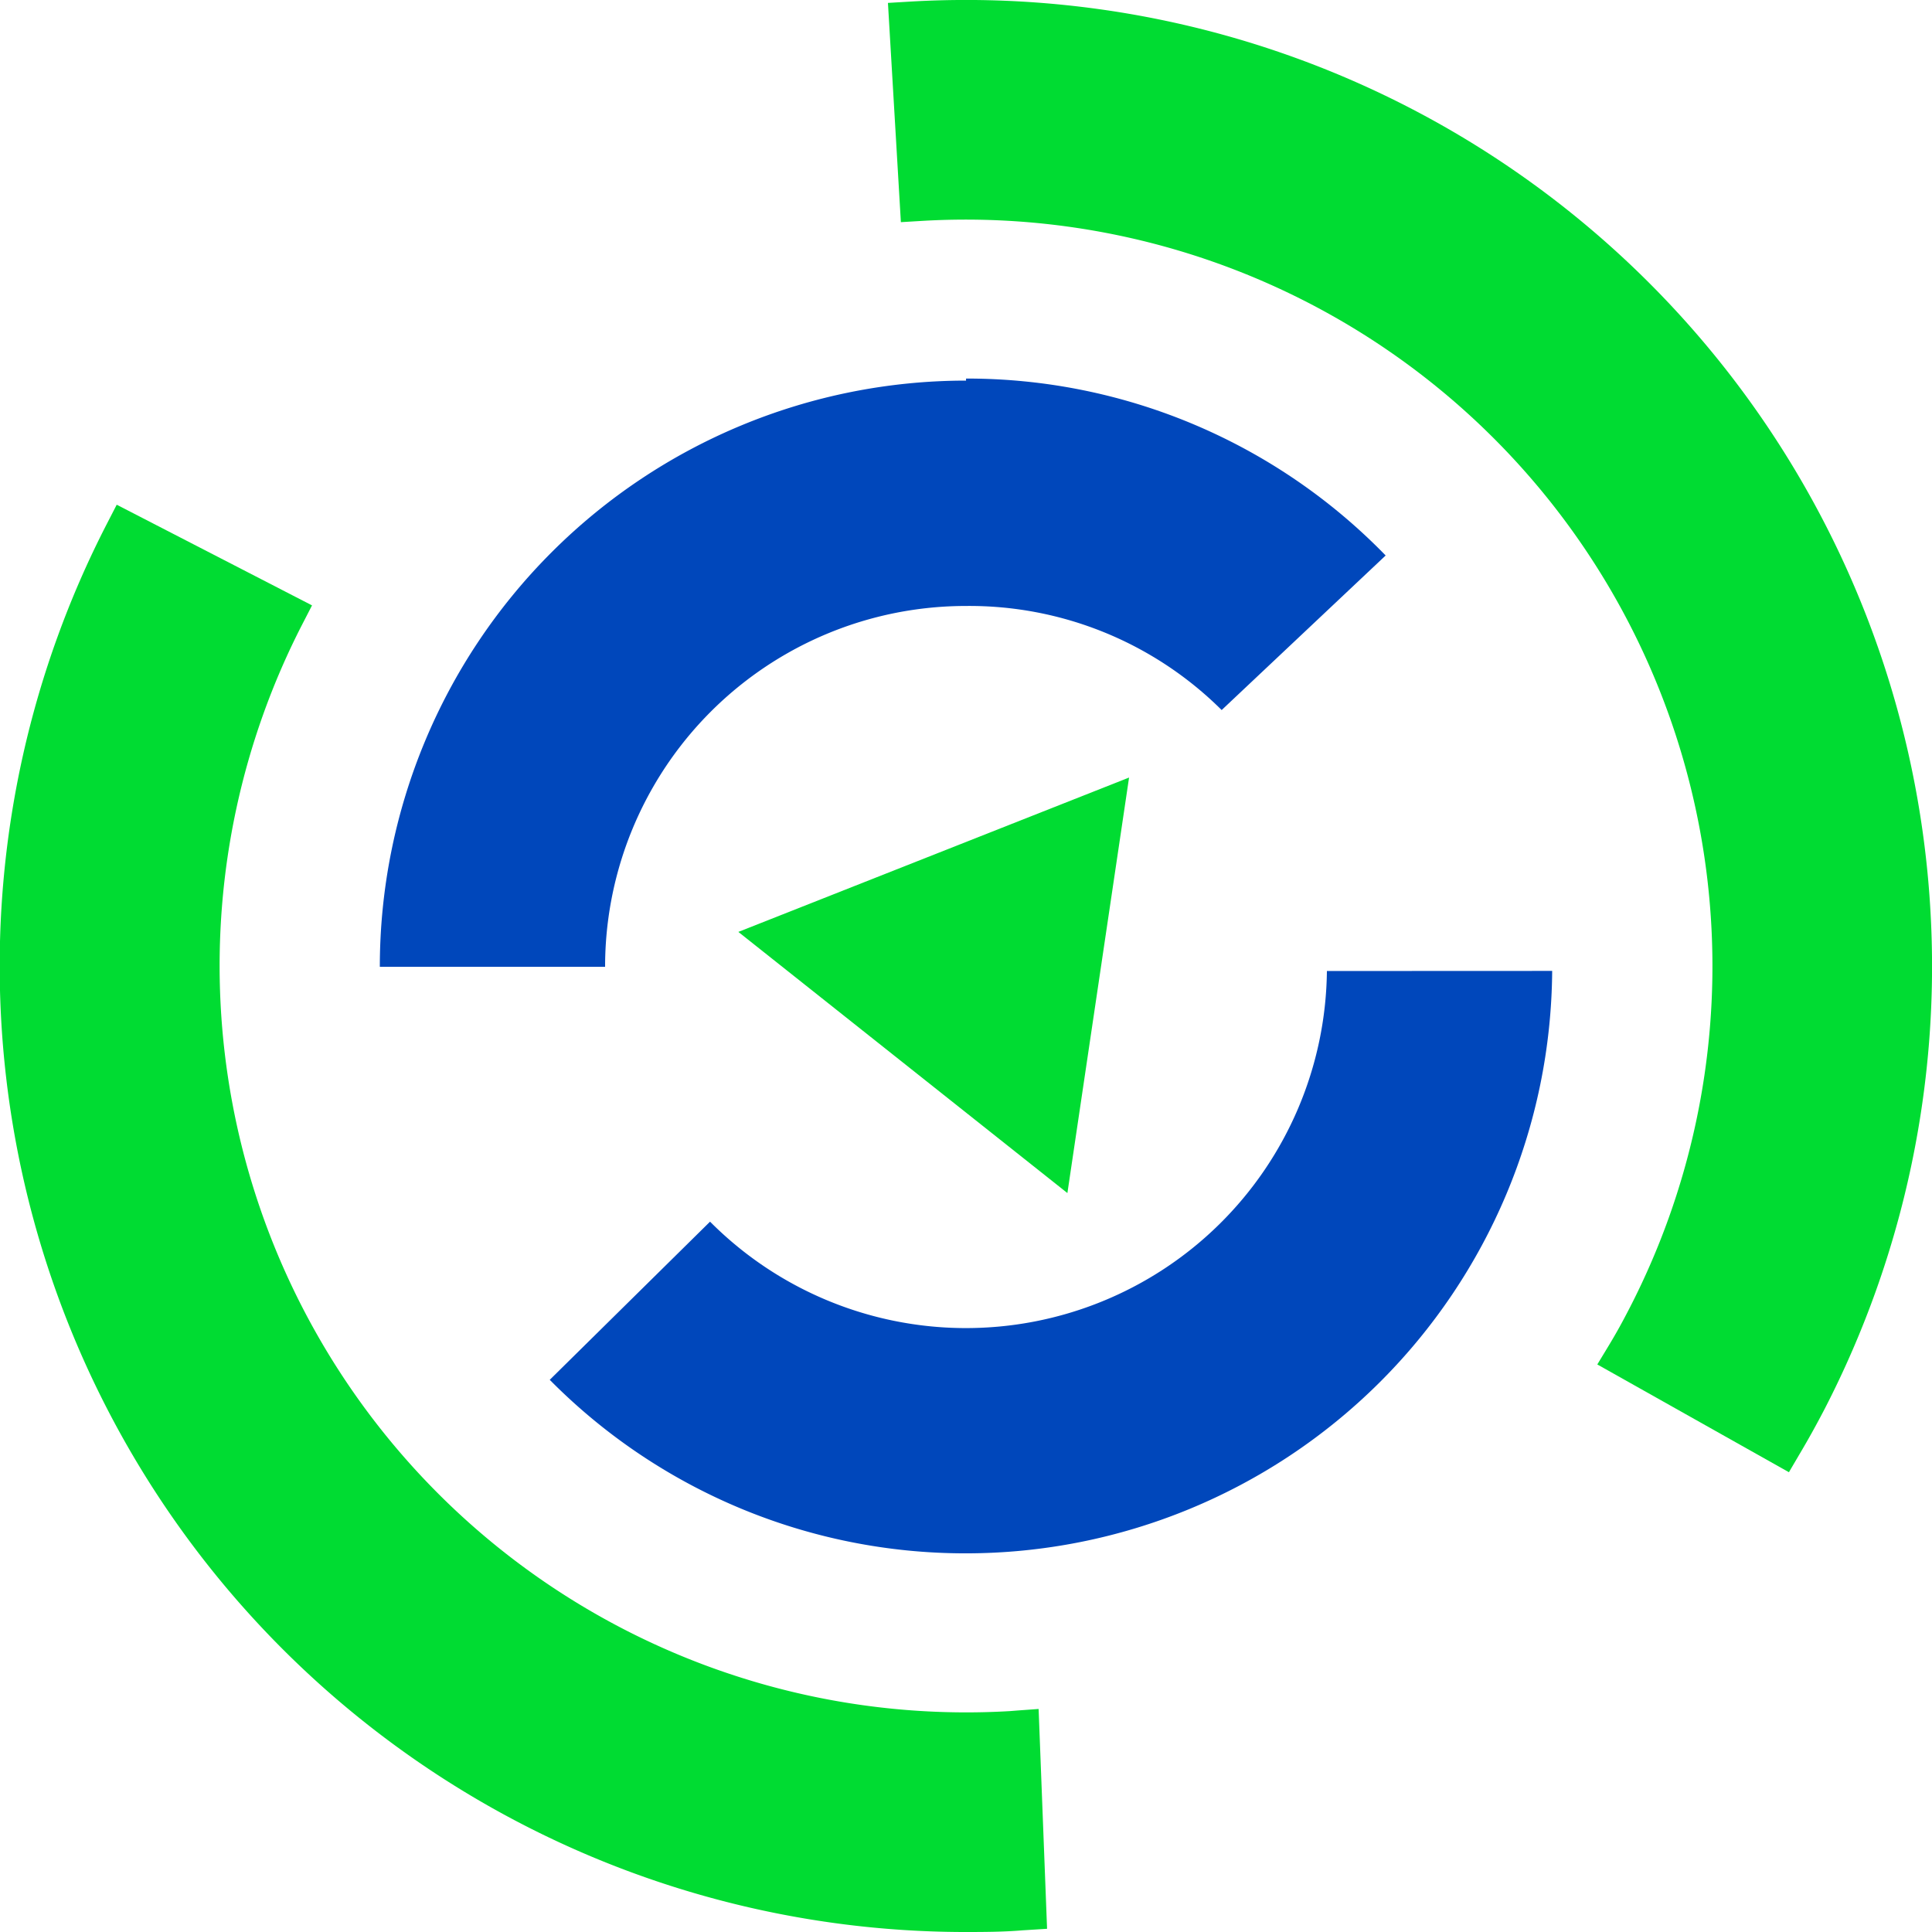
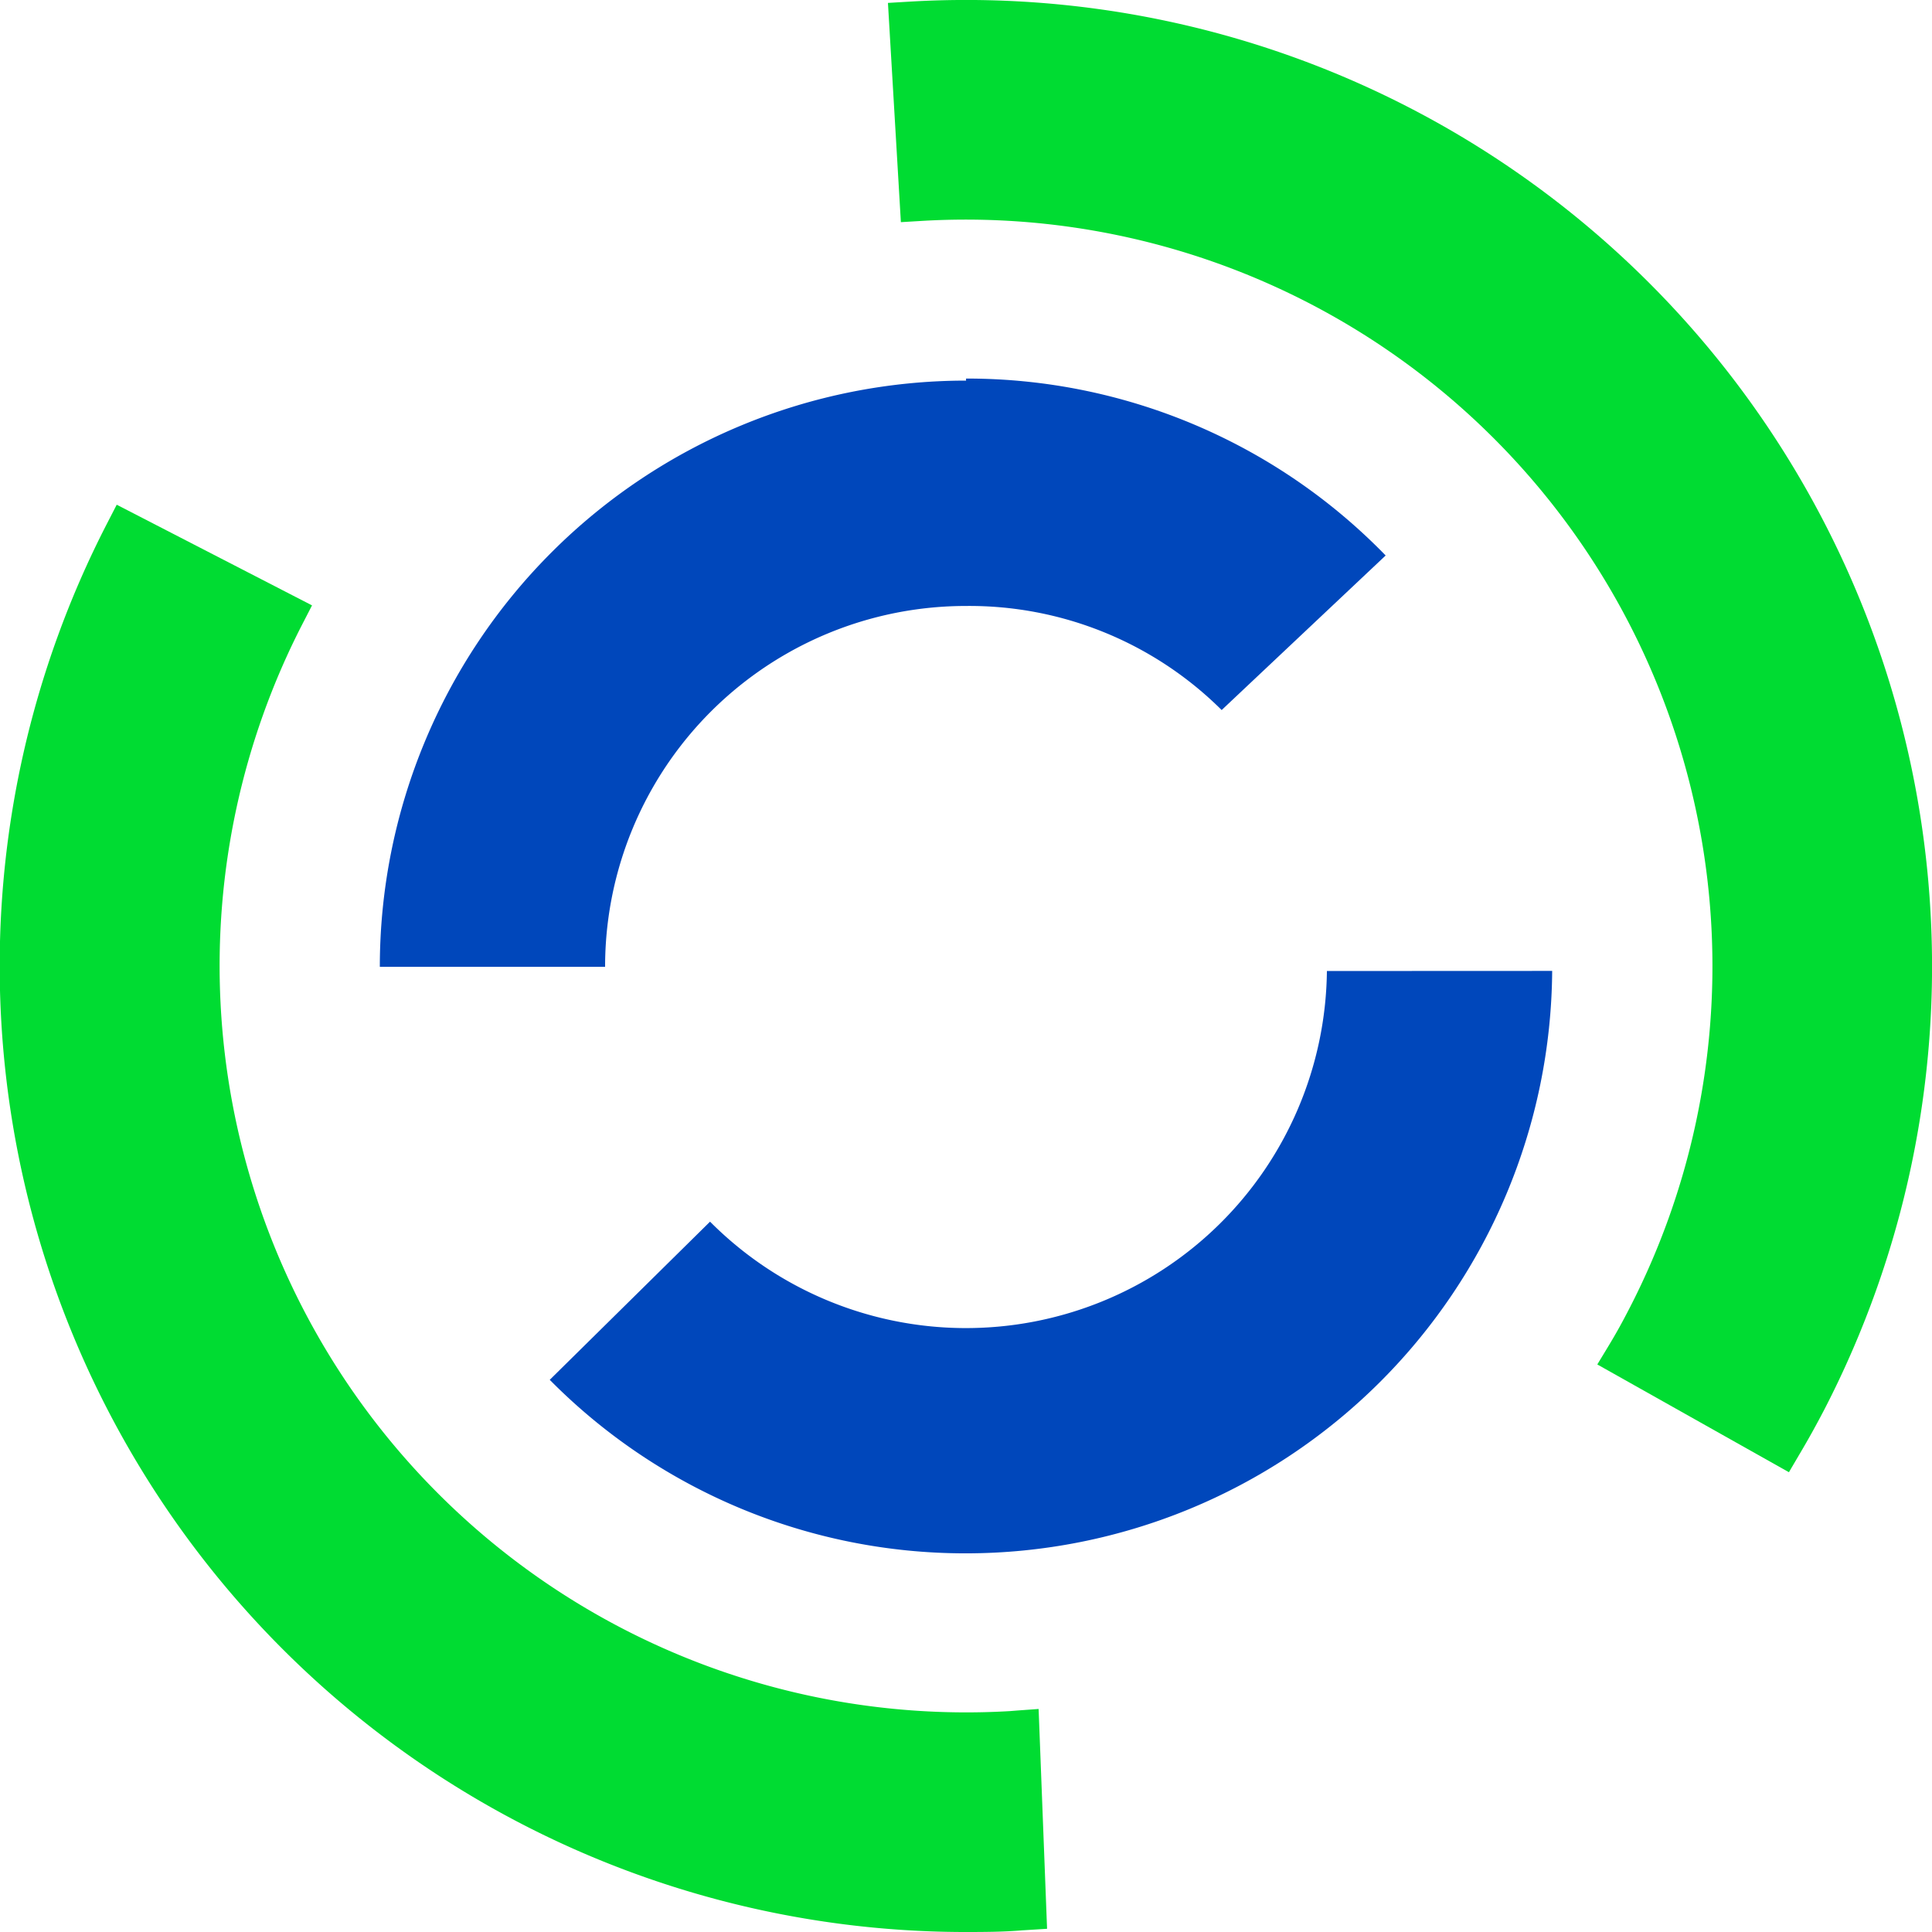
<svg xmlns="http://www.w3.org/2000/svg" viewBox="0 0 198.63 198.63">
  <defs>
    <style>.cls-1{fill:#0047bb;}.cls-2{fill:#00dc32;}</style>
  </defs>
  <g id="Capa_2" data-name="Capa 2">
    <g id="Capa_5" data-name="Capa 5">
      <path class="cls-1" d="M142.46,57.11A60,60,0,0,0,99.32,38.92v.21A60.28,60.28,0,0,0,39.05,99.4H62.21A37.1,37.1,0,0,1,99.32,62.3h0A36.77,36.77,0,0,1,125.6,73Z" />
      <path class="cls-1" d="M136.42,99.83A37.11,37.11,0,0,1,73,125.6L56.52,141.86A60.06,60.06,0,0,0,99.27,159.7h0a60.29,60.29,0,0,0,60.31-59.88Z" />
      <path class="cls-2" d="M104.58,175.86l-.75.06A76.76,76.76,0,0,1,31.08,64.18l1-1.94L12,51.89l-1,1.94a99.31,99.31,0,0,0,88,144.8c2,0,4.08,0,6.1-.17l2.55-.16-.87-22.6Z" />
      <path class="cls-2" d="M198.46,93.47A99.3,99.3,0,0,0,93.47.17L91.29.3l1.33,22.54,2.18-.13a76.76,76.76,0,0,1,72.75,111.75c-.78,1.51-1.31,2.48-2.19,3.94l-1.14,1.88,19.7,11.08,1.08-1.84c1-1.68,1.84-3.22,2.61-4.7A99.23,99.23,0,0,0,198.46,93.47Z" />
-       <polygon class="cls-2" points="75.91 95.81 109.74 122.66 116.08 79.94 75.91 95.81" />
    </g>
  </g>
</svg>